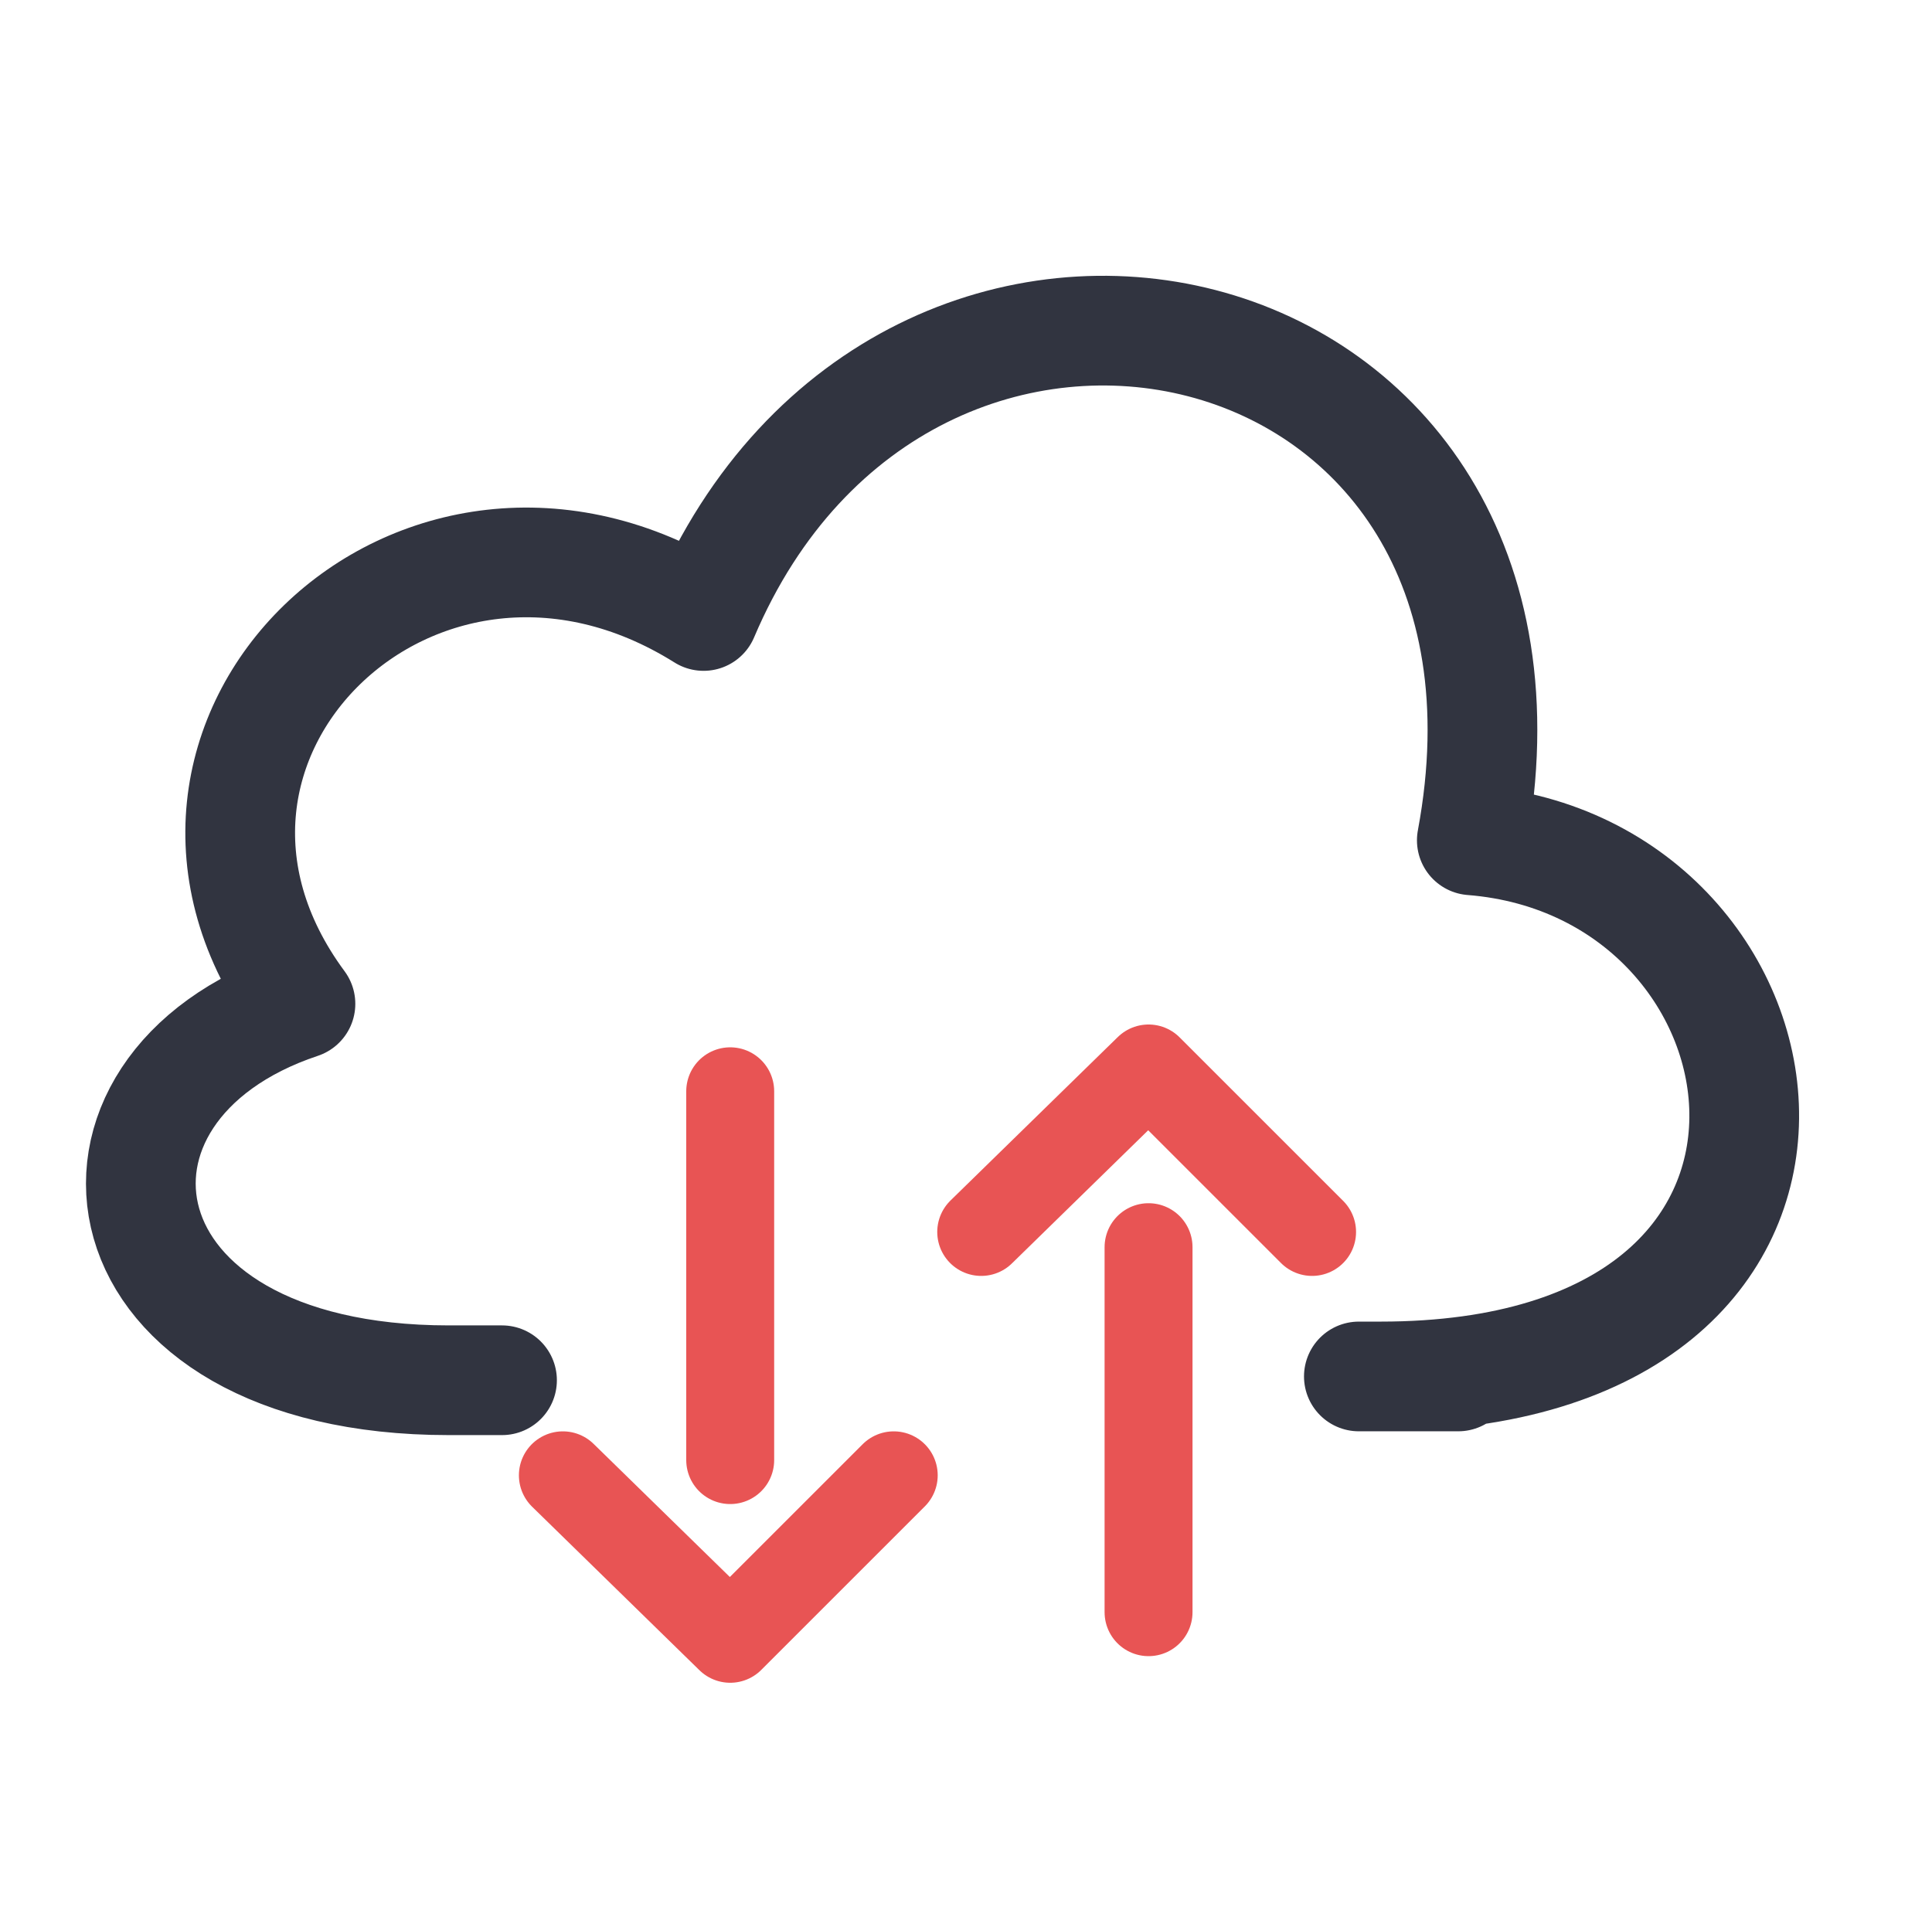
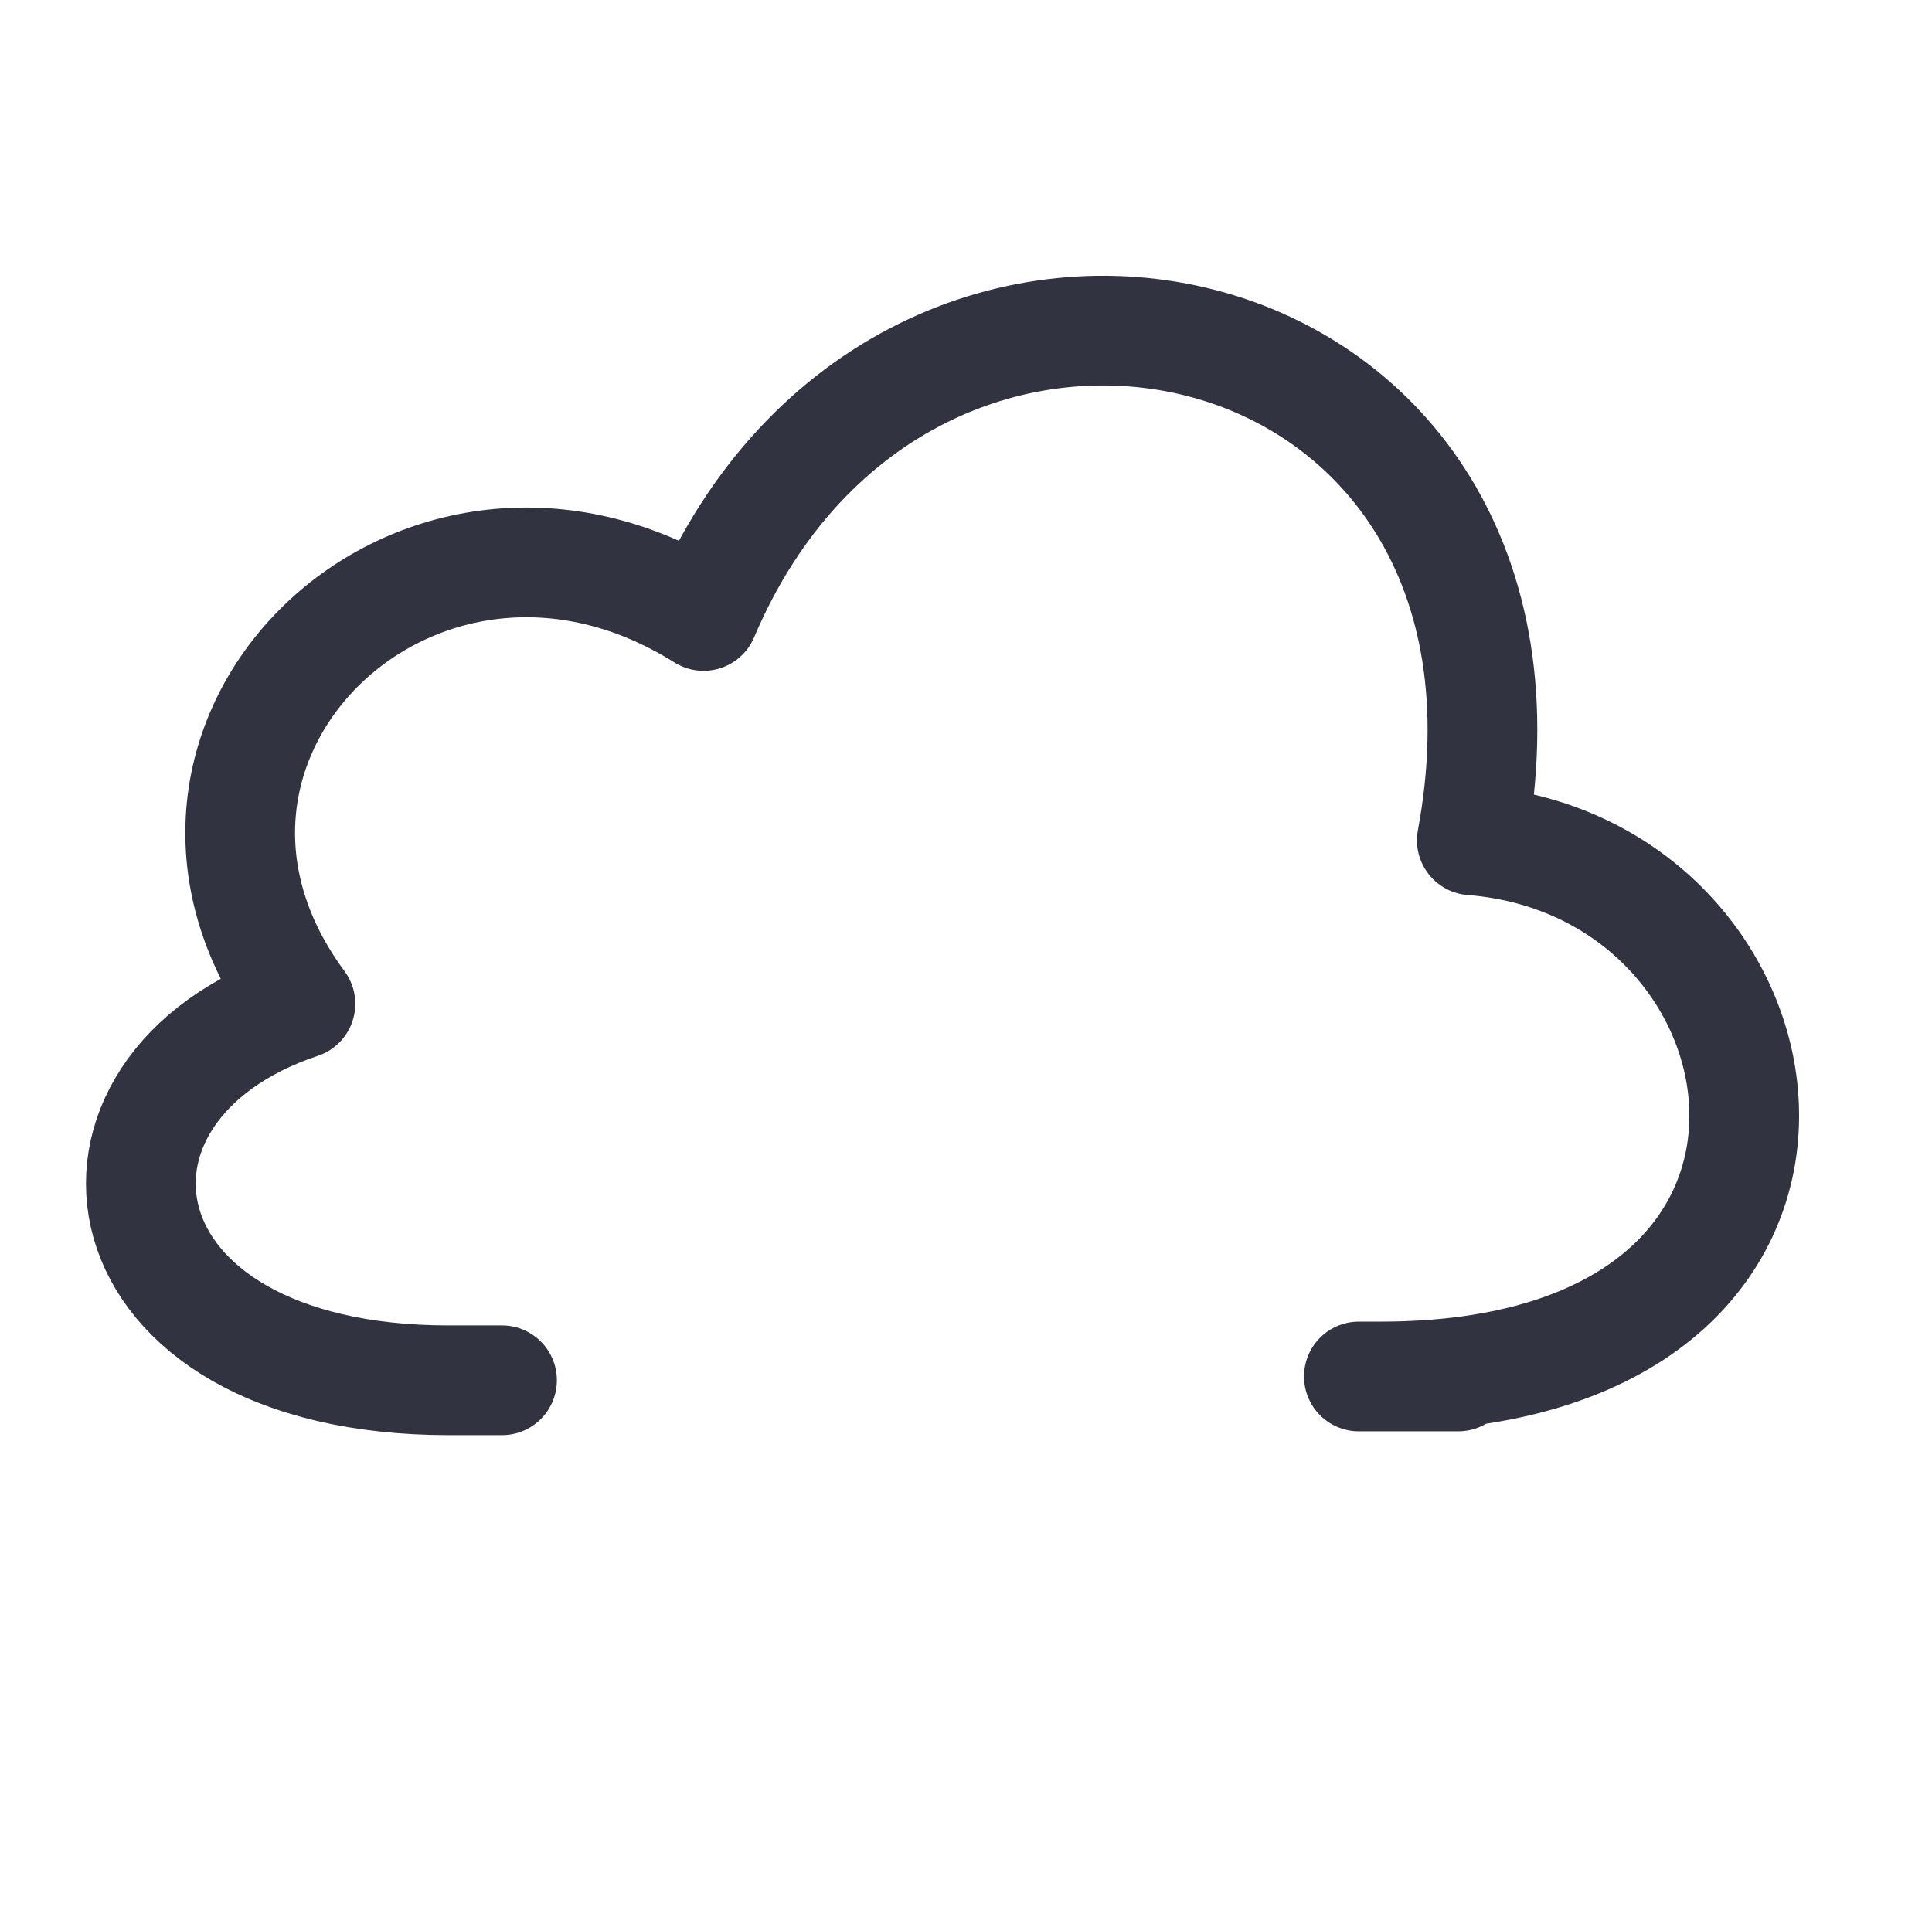
<svg xmlns="http://www.w3.org/2000/svg" width="50.8" height="50.5" fill="none" stroke-linecap="round" stroke-linejoin="round" stroke-miterlimit="10">
  <path d="M13.2 36.3h-1.4c-9.4 0-10.5-7.7-3.9-9.9-5.1-6.9 3.1-14.9 10.6-10.2 5.3-12.5 22.9-8.6 20.2 5.9 8.9.7 11 14.1-2.4 14.1-2.5 0 4.2 0 1.3 0" stroke="#313440" stroke-width="2.885" />
-   <path d="M19.2 28.7v9.7m-4.4.4l4.4 4.3 4.3-4.3m6.7 3.6v-9.6m4.3-.4l-4.3-4.3-4.4 4.3" stroke="#e85454" stroke-width="2.312" />
</svg>